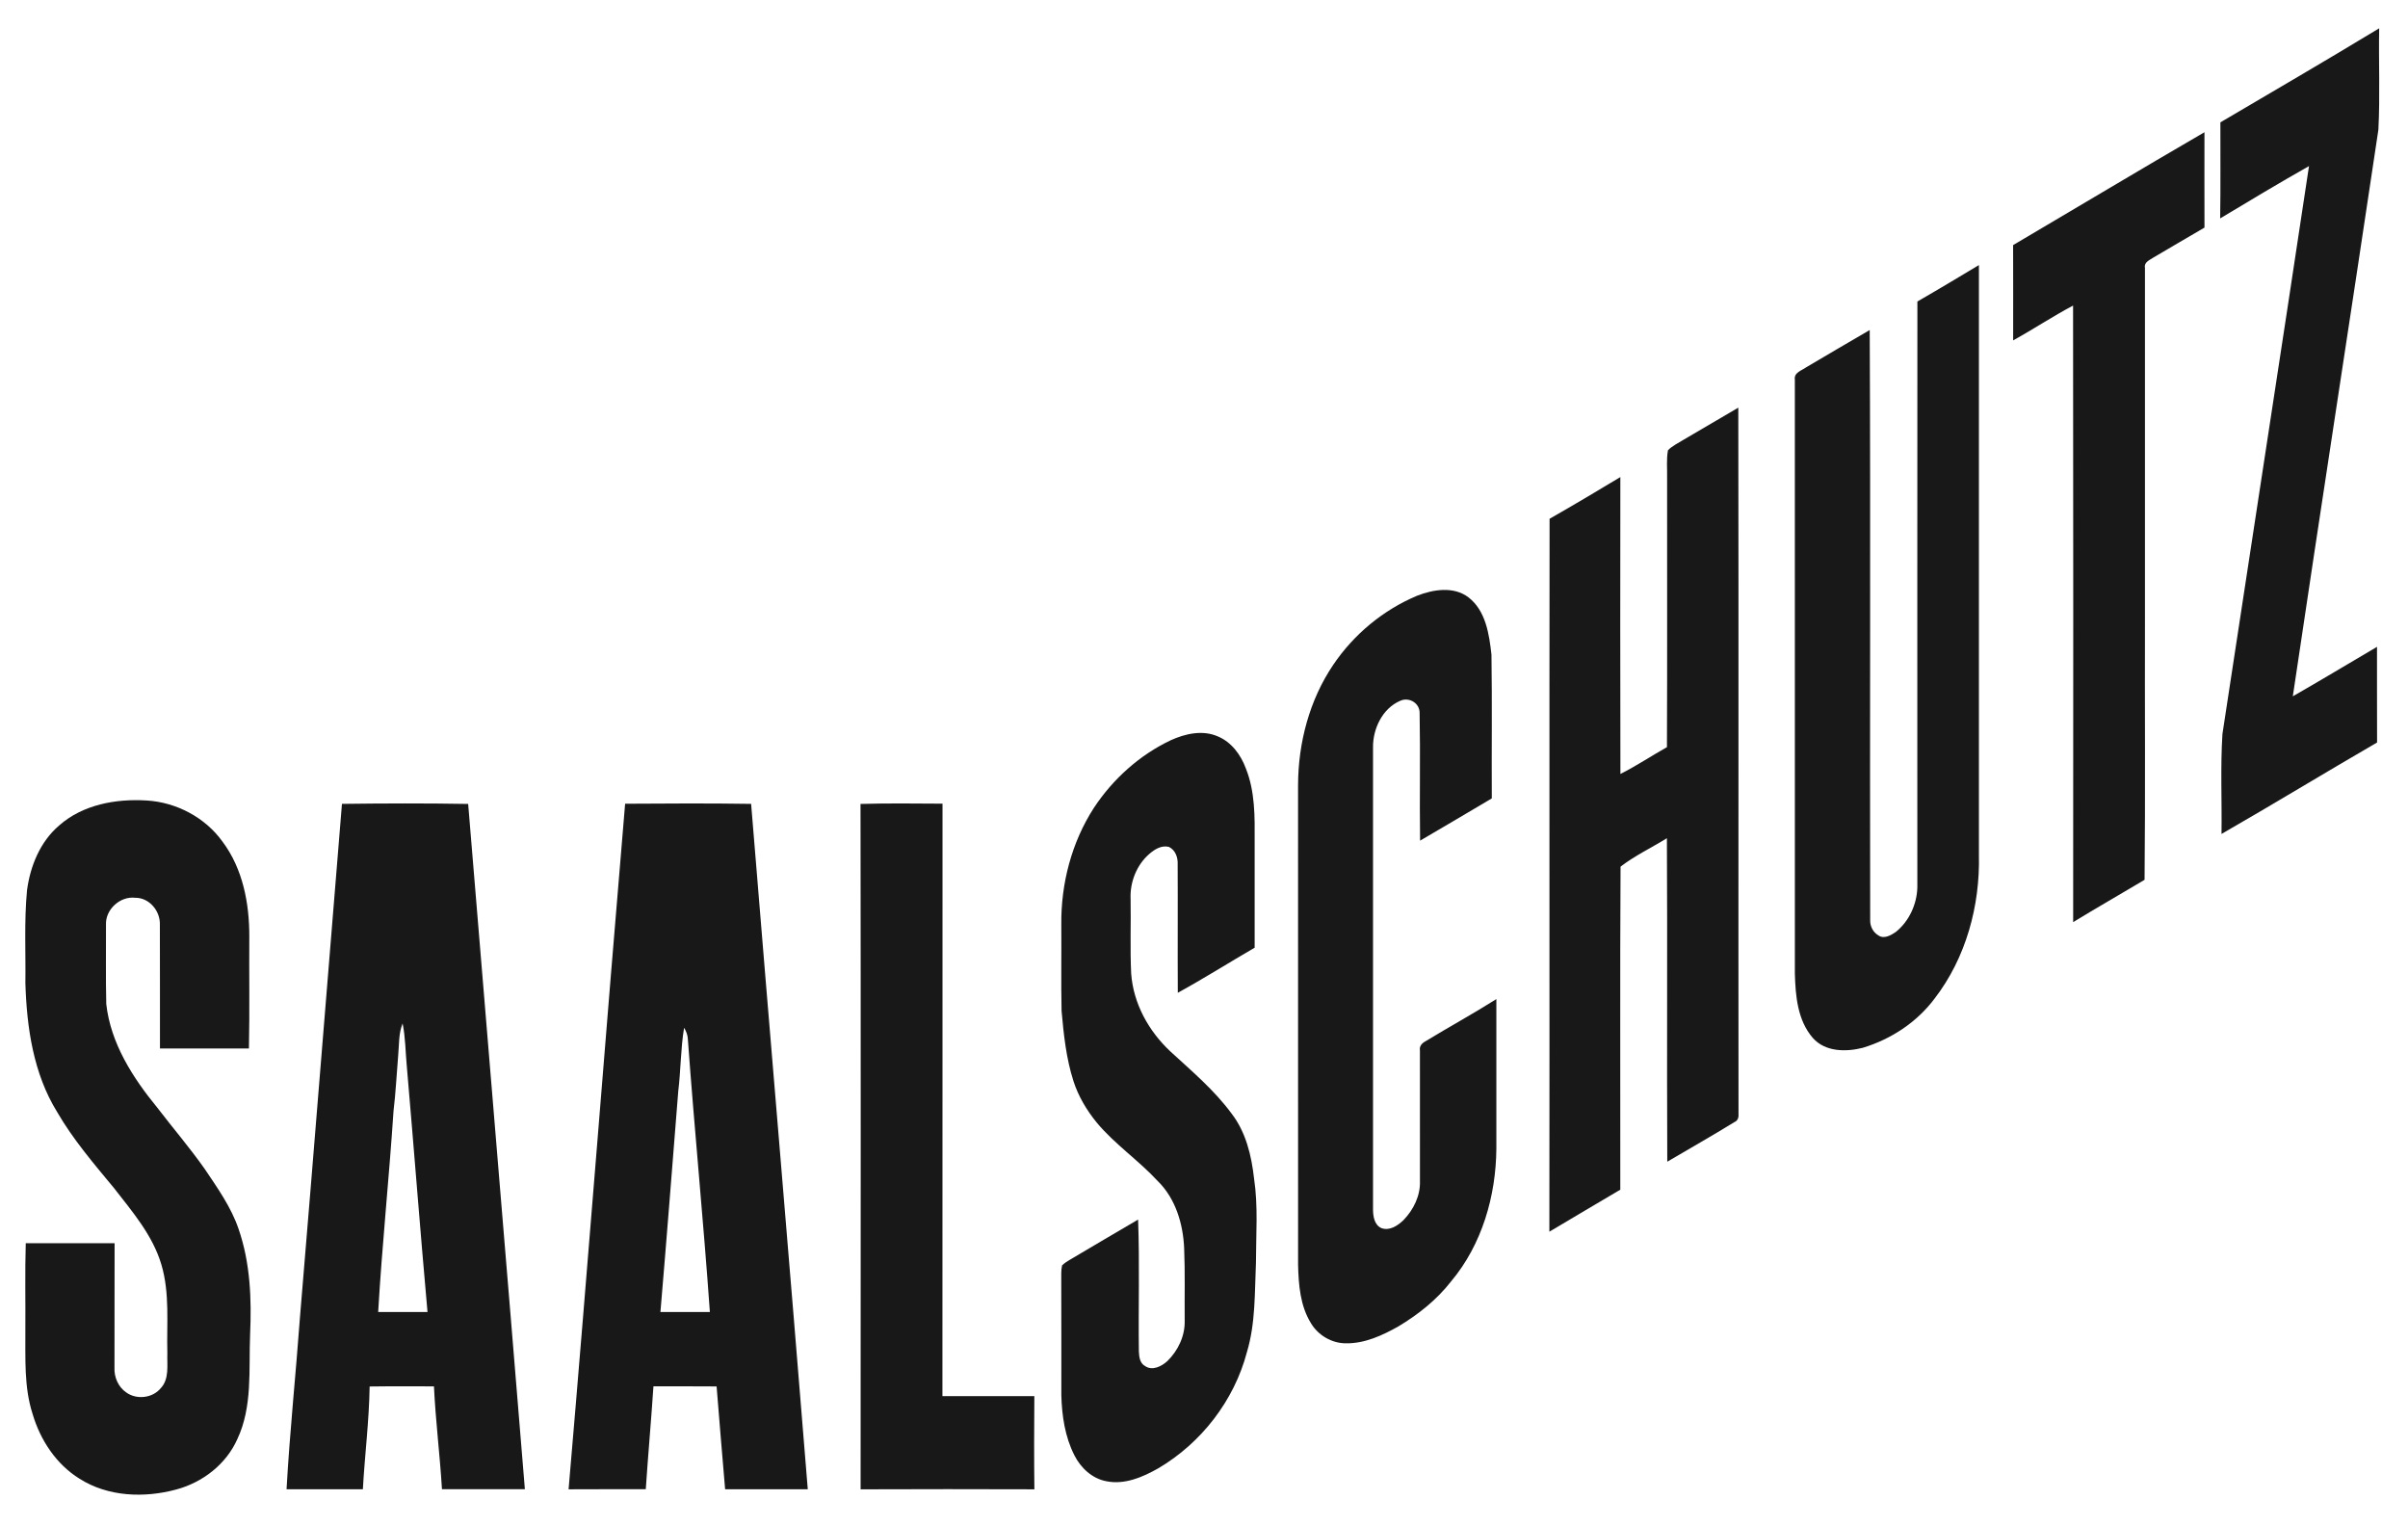
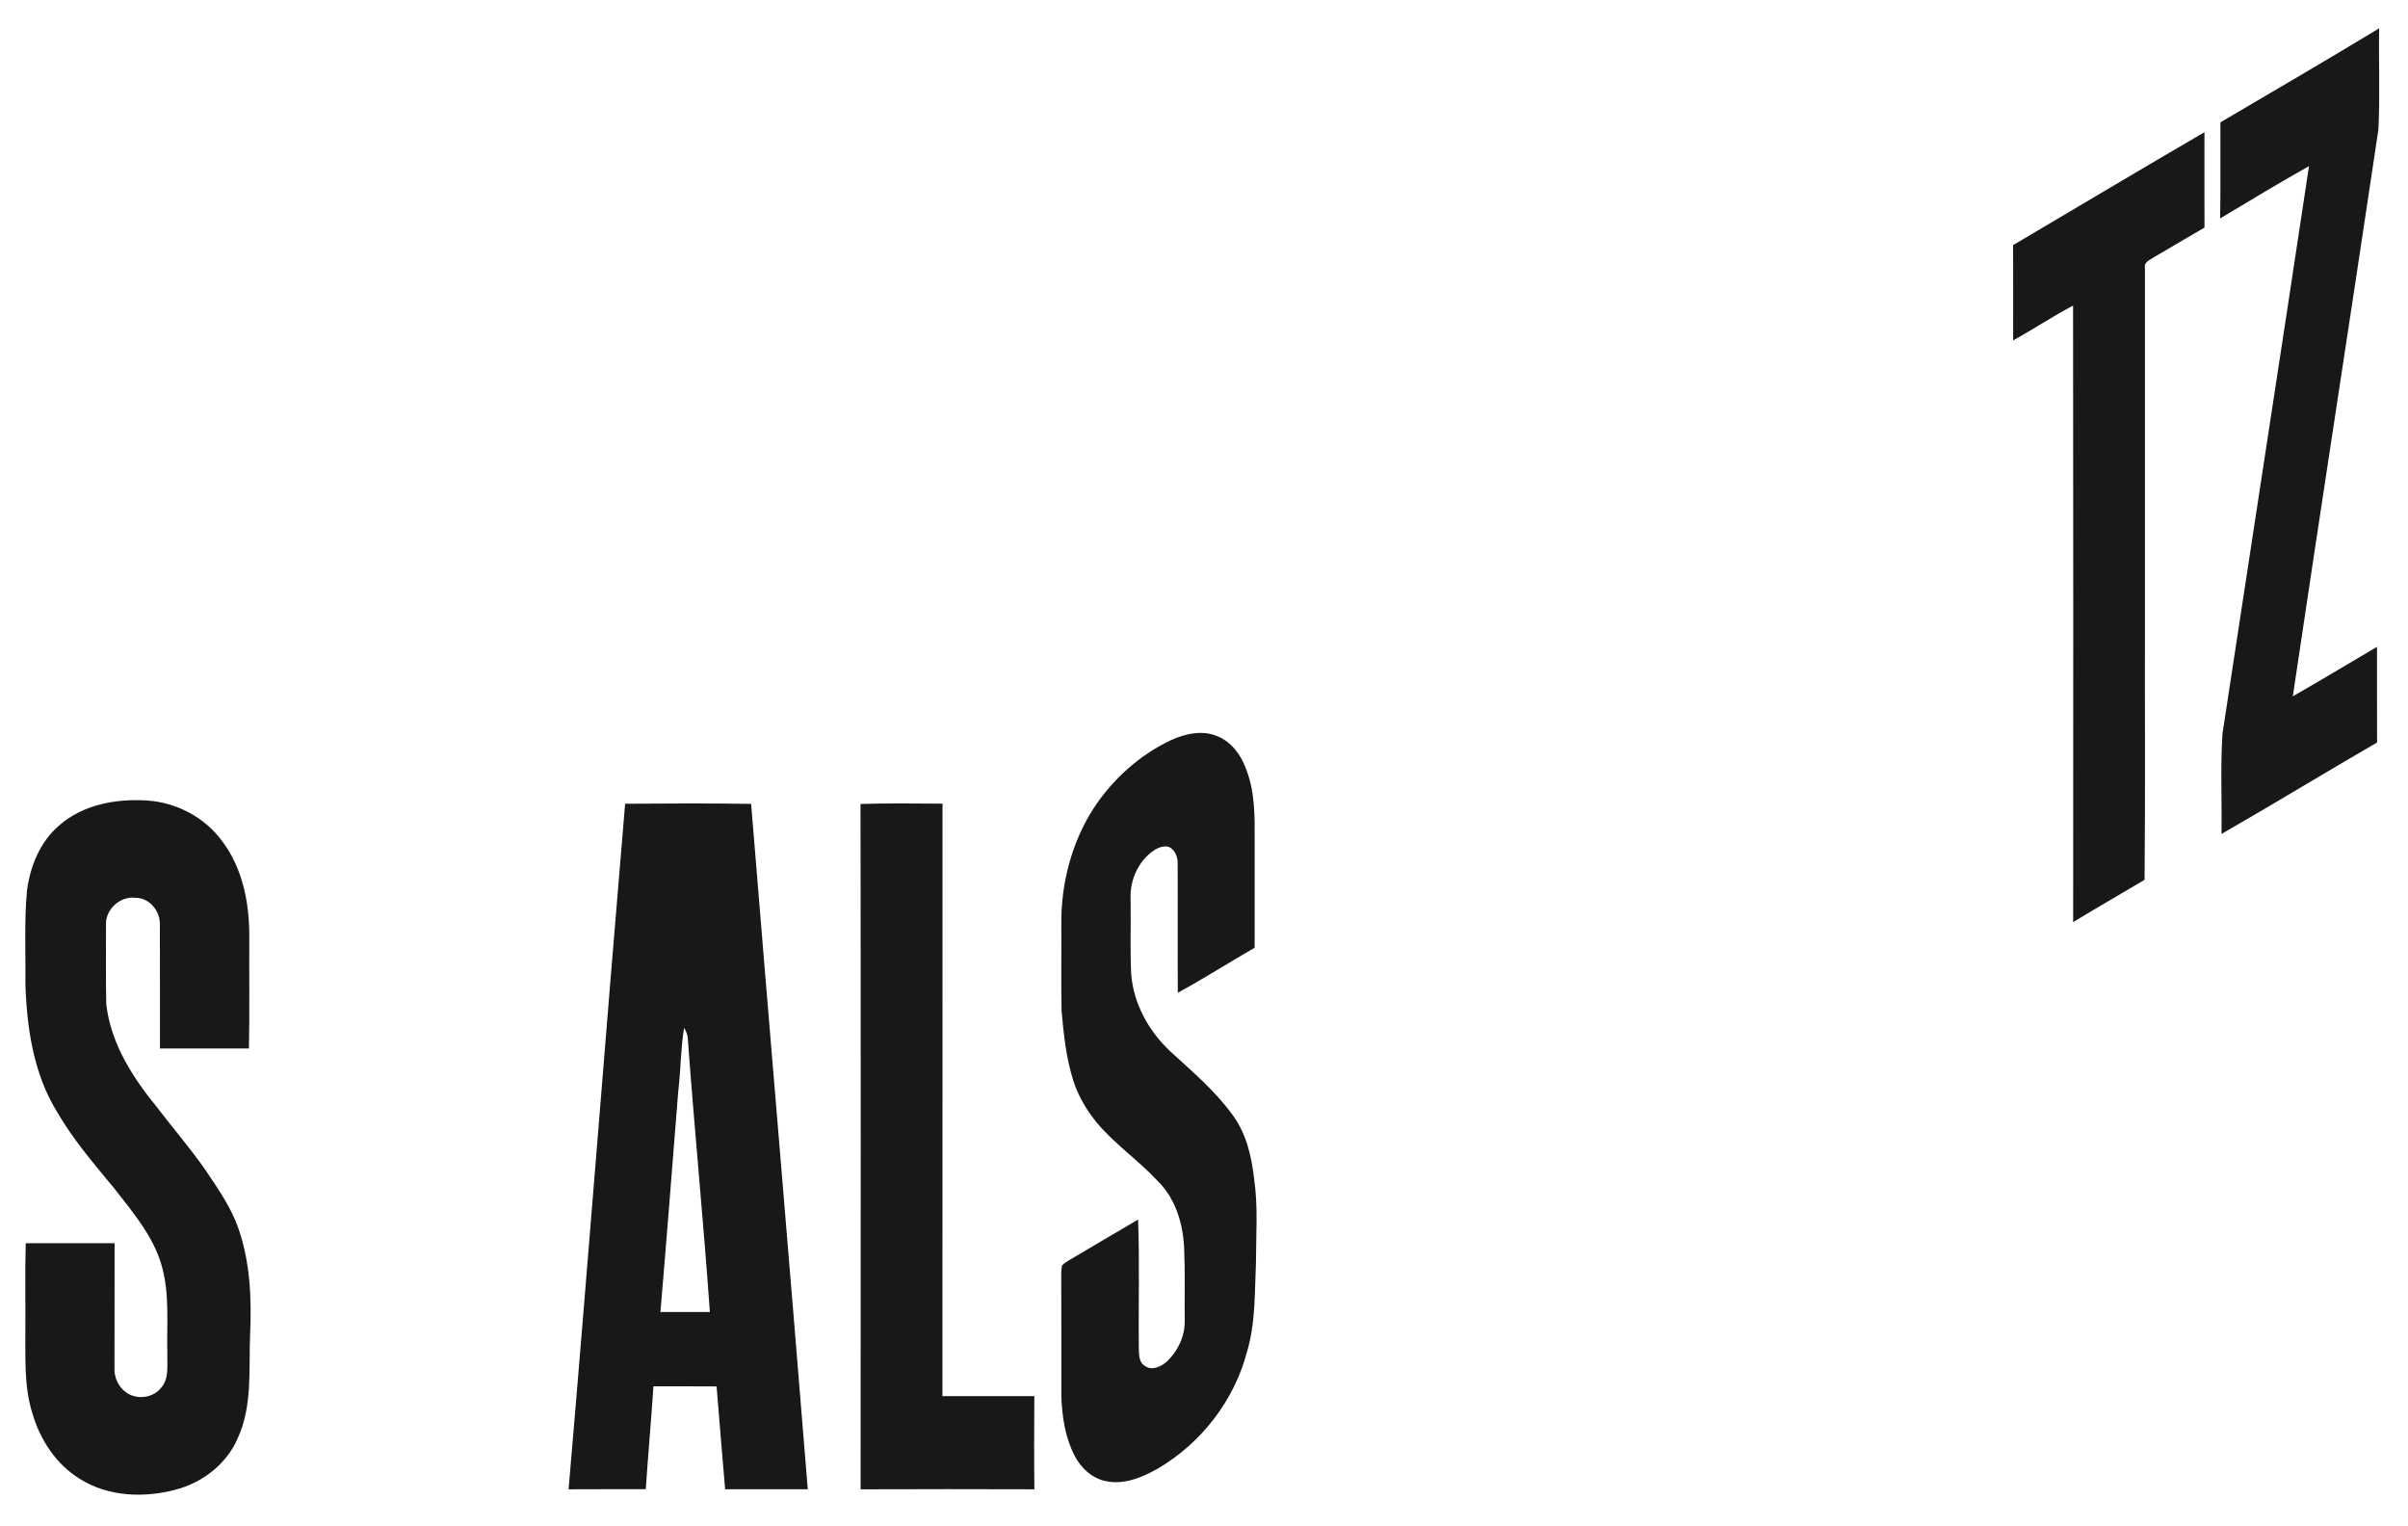
<svg xmlns="http://www.w3.org/2000/svg" width="1034pt" height="655pt" viewBox="0 0 1034 655" version="1.1">
  <g id="#181818ff">
    <path fill="#181818" opacity="1.00" d=" M 953.44 52.53 C 976.20 39.13 999.04 25.85 1021.62 12.15 C 1021.36 26.66 1022.03 41.21 1021.28 55.71 C 1009.18 136.81 996.57 217.83 984.54 298.94 C 996.67 292.00 1008.64 284.77 1020.69 277.70 C 1020.72 291.39 1020.66 305.08 1020.72 318.77 C 998.37 331.71 976.32 345.17 953.92 358.03 C 954.12 343.73 953.42 329.39 954.32 315.11 C 966.66 233.84 979.25 152.60 991.49 71.31 C 978.64 78.56 965.99 86.17 953.34 93.77 C 953.57 80.03 953.39 66.28 953.44 52.53 Z" />
    <path fill="#181818" opacity="1.00" d=" M 864.43 105.23 C 891.83 89.10 919.10 72.74 946.60 56.77 C 946.60 70.42 946.56 84.06 946.61 97.71 C 939.24 101.93 931.98 106.35 924.62 110.60 C 923.04 111.66 920.56 112.60 921.05 114.95 C 921.04 165.30 921.05 215.65 921.05 266.00 C 920.94 303.24 921.26 340.48 920.88 377.72 C 910.68 383.82 900.35 389.69 890.22 395.89 C 890.25 307.66 890.31 219.42 890.18 131.19 C 881.41 135.83 873.14 141.34 864.45 146.13 C 864.45 132.50 864.49 118.86 864.43 105.23 Z" />
-     <path fill="#181818" opacity="1.00" d=" M 823.33 129.44 C 832.20 124.34 840.97 119.06 849.75 113.80 C 849.74 198.20 849.74 282.60 849.75 367.00 C 850.28 388.85 844.17 411.28 830.71 428.71 C 823.10 438.89 812.00 446.17 799.89 449.84 C 792.66 451.68 783.73 451.64 778.41 445.59 C 771.87 438.06 770.98 427.53 770.72 417.98 C 770.71 332.96 770.72 247.94 770.71 162.92 C 770.25 159.94 773.74 159.04 775.66 157.64 C 784.74 152.34 793.75 146.93 802.86 141.69 C 803.26 226.14 802.87 310.61 803.06 395.06 C 802.99 397.66 804.29 400.24 806.56 401.57 C 808.99 403.30 811.98 401.53 814.09 400.09 C 819.75 395.54 823.10 388.27 823.31 381.05 C 823.30 297.18 823.28 213.31 823.33 129.44 Z" />
-     <path fill="#181818" opacity="1.00" d=" M 722.84 188.84 C 730.70 184.23 738.57 179.62 746.43 175.01 C 746.61 276.04 746.42 377.08 746.52 478.11 C 746.68 479.58 746.26 481.13 744.78 481.73 C 735.26 487.57 725.56 493.10 715.93 498.74 C 715.71 452.45 716.03 406.15 715.77 359.86 C 709.17 363.95 702.00 367.33 695.87 372.07 C 695.59 418.29 695.82 464.53 695.76 510.75 C 685.58 516.72 675.46 522.79 665.30 528.79 C 665.43 426.77 665.25 324.74 665.39 222.72 C 675.60 216.90 685.71 210.89 695.78 204.82 C 695.75 247.31 695.69 289.79 695.81 332.28 C 702.68 328.82 709.08 324.52 715.79 320.77 C 715.96 282.18 715.82 243.59 715.86 205.00 C 715.95 201.11 715.51 197.16 716.23 193.30 C 718.10 191.39 720.59 190.25 722.84 188.84 Z" />
-     <path fill="#181818" opacity="1.00" d=" M 608.57 255.73 C 615.49 253.04 624.19 251.64 630.54 256.43 C 638.01 262.20 639.45 272.27 640.44 281.04 C 640.75 301.61 640.47 322.19 640.58 342.77 C 630.33 348.84 620.08 354.90 609.79 360.91 C 609.52 342.67 609.94 324.42 609.59 306.18 C 609.70 301.89 605.09 299.11 601.25 300.87 C 593.61 304.12 589.45 312.96 589.58 320.97 C 589.59 386.99 589.58 453.02 589.58 519.04 C 589.57 522.05 590.08 525.83 593.16 527.25 C 596.77 528.55 600.26 526.15 602.74 523.74 C 607.00 519.30 609.94 513.32 609.73 507.07 C 609.73 488.36 609.69 469.64 609.72 450.93 C 609.40 449.14 610.62 447.84 612.07 447.06 C 622.16 440.91 632.55 435.25 642.54 428.93 C 642.54 450.29 642.54 471.66 642.54 493.03 C 642.40 513.45 636.37 534.30 623.11 550.12 C 616.97 558.01 609.04 564.31 600.51 569.43 C 593.64 573.30 586.06 576.81 578.02 576.71 C 571.95 576.75 566.05 573.31 562.95 568.12 C 558.31 560.66 557.60 551.59 557.40 543.03 C 557.39 474.35 557.40 405.67 557.39 336.99 C 557.46 318.86 562.27 300.55 572.48 285.44 C 581.31 272.34 593.98 261.83 608.57 255.73 Z" />
    <path fill="#181818" opacity="1.00" d=" M 502.72 317.80 C 508.92 314.98 516.31 313.30 522.82 316.10 C 528.78 318.54 532.85 324.07 535.00 329.98 C 538.93 339.81 538.82 350.59 538.75 361.00 C 538.74 376.29 538.75 391.58 538.75 406.87 C 527.72 413.27 516.93 420.09 505.75 426.22 C 505.64 407.80 505.79 389.38 505.69 370.96 C 505.82 368.04 504.68 364.91 501.91 363.58 C 498.77 362.80 495.84 364.60 493.56 366.57 C 488.05 371.33 485.15 378.75 485.48 385.98 C 485.67 396.64 485.22 407.32 485.73 417.97 C 486.66 430.84 493.25 442.72 502.58 451.42 C 511.76 459.87 521.42 467.99 528.86 478.10 C 535.01 486.06 537.40 496.17 538.50 505.99 C 540.28 517.90 539.32 529.99 539.31 541.98 C 538.73 554.86 539.18 568.01 535.43 580.49 C 529.96 601.27 515.84 619.50 497.36 630.38 C 490.67 634.17 482.90 637.53 475.06 635.92 C 468.95 634.79 464.05 630.17 461.33 624.76 C 457.30 616.83 455.97 607.80 455.74 598.99 C 455.71 582.66 455.79 566.32 455.71 549.99 C 455.74 547.74 455.57 545.47 456.05 543.27 C 456.95 542.36 458.04 541.68 459.12 541.01 C 468.98 535.21 478.80 529.34 488.70 523.59 C 489.40 542.40 488.79 561.24 489.03 580.06 C 489.13 582.35 489.37 585.17 491.64 586.43 C 494.79 588.67 498.81 586.61 501.30 584.31 C 505.88 579.83 508.87 573.51 508.71 567.04 C 508.61 556.67 508.91 546.29 508.48 535.93 C 508.03 525.40 504.77 514.47 497.05 506.96 C 488.86 498.11 478.73 491.28 470.98 482.00 C 466.64 476.68 463.04 470.67 460.94 464.12 C 457.82 454.38 456.74 444.13 455.84 433.99 C 455.58 421.66 455.83 409.33 455.73 397.00 C 455.53 379.40 460.15 361.61 469.75 346.78 C 477.90 334.44 489.33 324.15 502.72 317.80 Z" />
    <path fill="#181818" opacity="1.00" d=" M 25.40 354.39 C 35.56 345.41 49.81 342.85 62.98 343.67 C 75.75 344.43 88.15 350.96 95.61 361.42 C 104.27 373.00 107.08 387.82 107.05 402.00 C 106.94 418.04 107.23 434.09 106.89 450.13 C 94.15 450.13 81.42 450.11 68.69 450.14 C 68.64 432.42 68.74 414.69 68.65 396.97 C 68.85 391.10 64.10 385.34 58.02 385.43 C 51.59 384.67 45.23 390.46 45.51 396.95 C 45.58 408.30 45.35 419.67 45.63 431.02 C 47.49 447.86 56.98 462.66 67.50 475.49 C 74.29 484.36 81.59 492.85 88.01 502.00 C 93.48 510.15 99.27 518.28 102.46 527.66 C 107.48 542.18 108.08 557.76 107.39 572.98 C 106.78 587.99 108.51 603.87 101.90 617.87 C 97.10 628.65 86.98 636.45 75.70 639.47 C 62.00 643.18 46.40 642.63 34.16 634.85 C 24.14 628.66 17.31 618.25 14.01 607.09 C 10.24 595.45 10.98 583.05 10.89 571.00 C 10.98 558.58 10.69 546.15 11.06 533.74 C 23.78 533.73 36.49 533.73 49.21 533.74 C 49.14 551.51 49.22 569.29 49.16 587.07 C 48.94 591.19 50.75 595.46 54.22 597.81 C 58.66 601.03 65.50 600.26 69.02 595.99 C 72.81 591.96 71.67 586.01 71.86 580.99 C 71.52 568.30 72.98 555.26 69.30 542.92 C 65.58 530.34 56.85 520.22 48.95 510.06 C 40.29 499.60 31.38 489.22 24.55 477.43 C 14.34 460.94 11.47 441.10 10.90 422.05 C 11.08 408.78 10.34 395.48 11.60 382.25 C 12.97 371.83 17.25 361.33 25.40 354.39 Z" />
-     <path fill="#181818" opacity="1.00" d=" M 146.84 345.12 C 164.90 344.89 182.97 344.83 201.03 345.15 C 209.11 443.22 217.37 541.26 225.38 639.34 C 213.51 639.36 201.65 639.37 189.78 639.33 C 188.89 624.60 187.04 609.94 186.34 595.19 C 177.14 595.20 167.93 595.11 158.72 595.25 C 158.51 610.00 156.62 624.64 155.82 639.36 C 144.90 639.35 133.97 639.35 123.05 639.36 C 124.42 614.70 127.02 590.11 128.81 565.48 C 134.96 492.04 140.79 418.56 146.84 345.12 M 170.99 453.00 C 170.31 461.03 169.93 469.08 168.97 477.08 C 167.08 505.83 164.06 534.50 162.39 563.27 C 169.45 563.26 176.51 563.28 183.57 563.26 C 180.43 528.18 177.74 493.05 174.70 457.96 C 174.10 451.76 174.13 445.49 172.88 439.38 C 171.12 443.71 171.42 448.44 170.99 453.00 Z" />
    <path fill="#181818" opacity="1.00" d=" M 268.43 345.06 C 286.46 344.94 304.50 344.84 322.53 345.12 C 330.54 443.21 338.95 541.27 346.86 639.38 C 335.03 639.34 323.20 639.35 311.37 639.36 C 310.09 624.65 308.91 609.94 307.71 595.22 C 298.67 595.13 289.63 595.20 280.59 595.18 C 279.61 609.91 278.29 624.61 277.30 639.34 C 266.25 639.38 255.20 639.31 244.15 639.39 C 252.58 541.31 260.12 443.15 268.43 345.06 M 293.75 441.24 C 292.26 450.26 292.35 459.46 291.24 468.53 C 288.72 500.10 286.28 531.70 283.59 563.26 C 290.66 563.29 297.74 563.25 304.82 563.28 C 302.06 524.22 298.22 485.26 295.37 446.21 C 295.32 444.42 294.66 442.75 293.75 441.24 Z" />
    <path fill="#181818" opacity="1.00" d=" M 369.51 345.15 C 381.24 344.80 392.98 344.98 404.72 345.03 C 404.67 429.82 404.75 514.60 404.68 599.38 C 417.83 599.37 430.99 599.38 444.15 599.38 C 444.05 612.72 444.01 626.05 444.17 639.39 C 419.30 639.32 394.42 639.29 369.55 639.40 C 369.58 541.32 369.65 443.23 369.51 345.15 Z" />
  </g>
</svg>